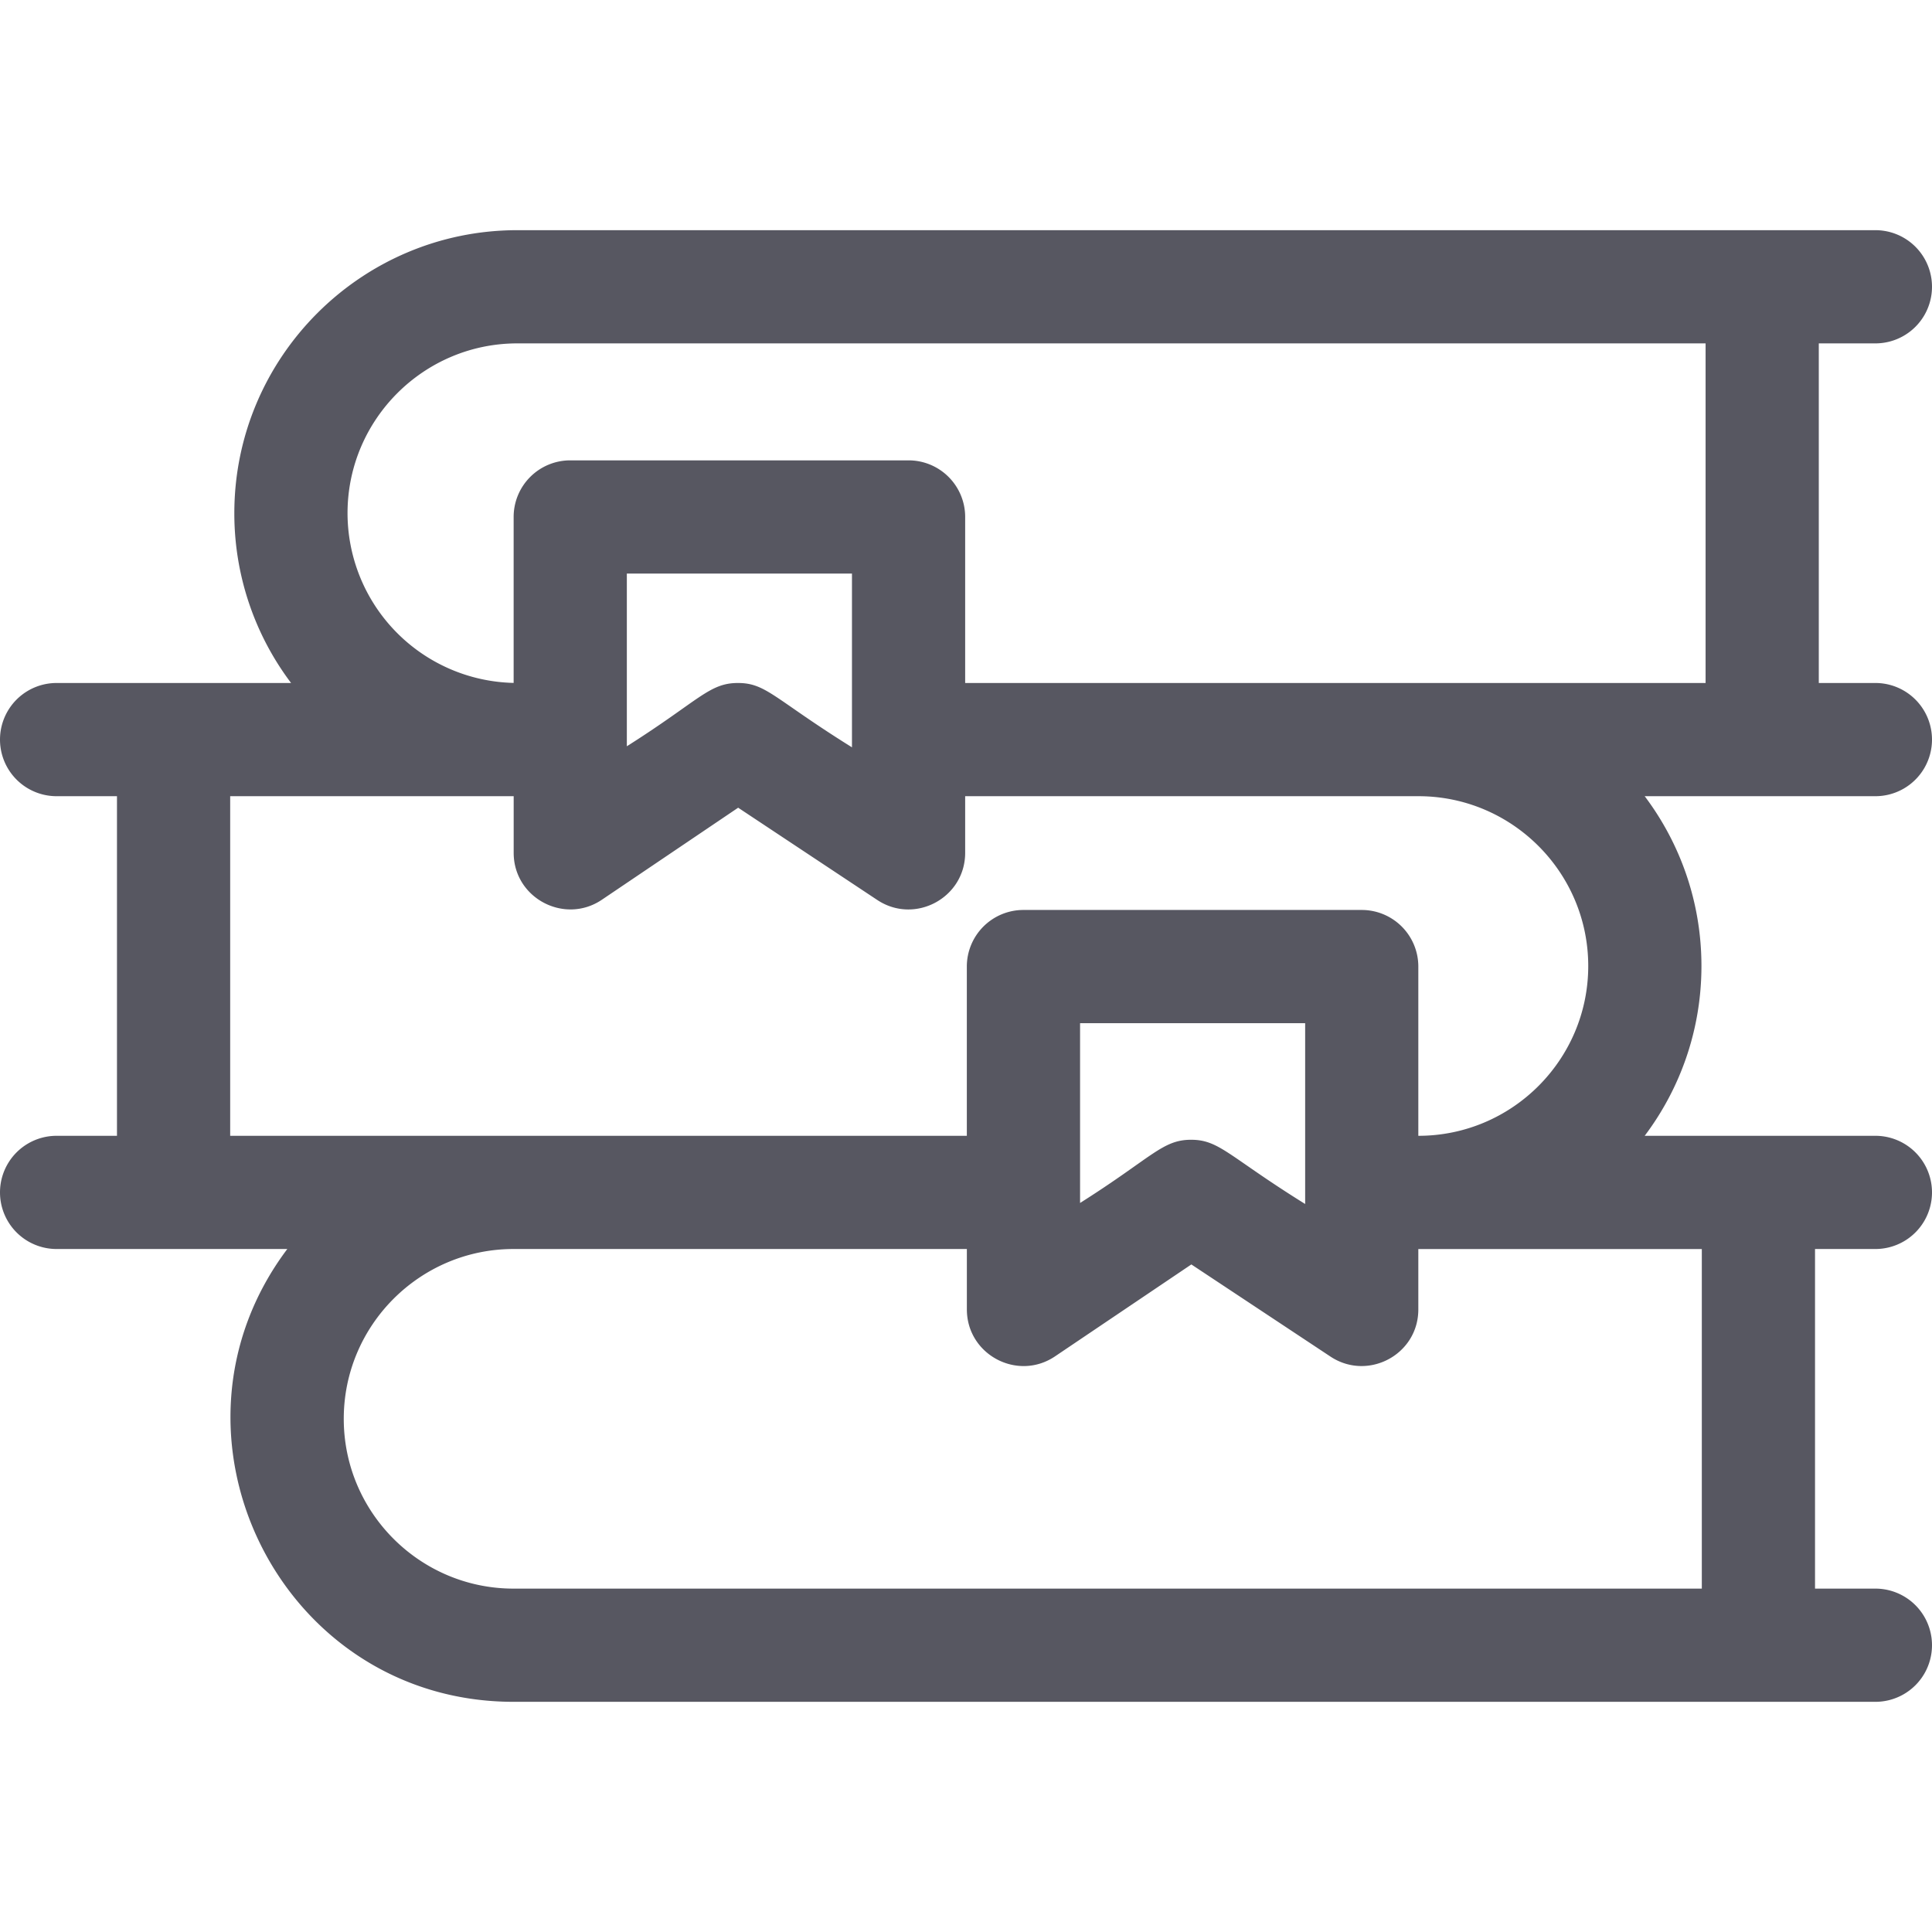
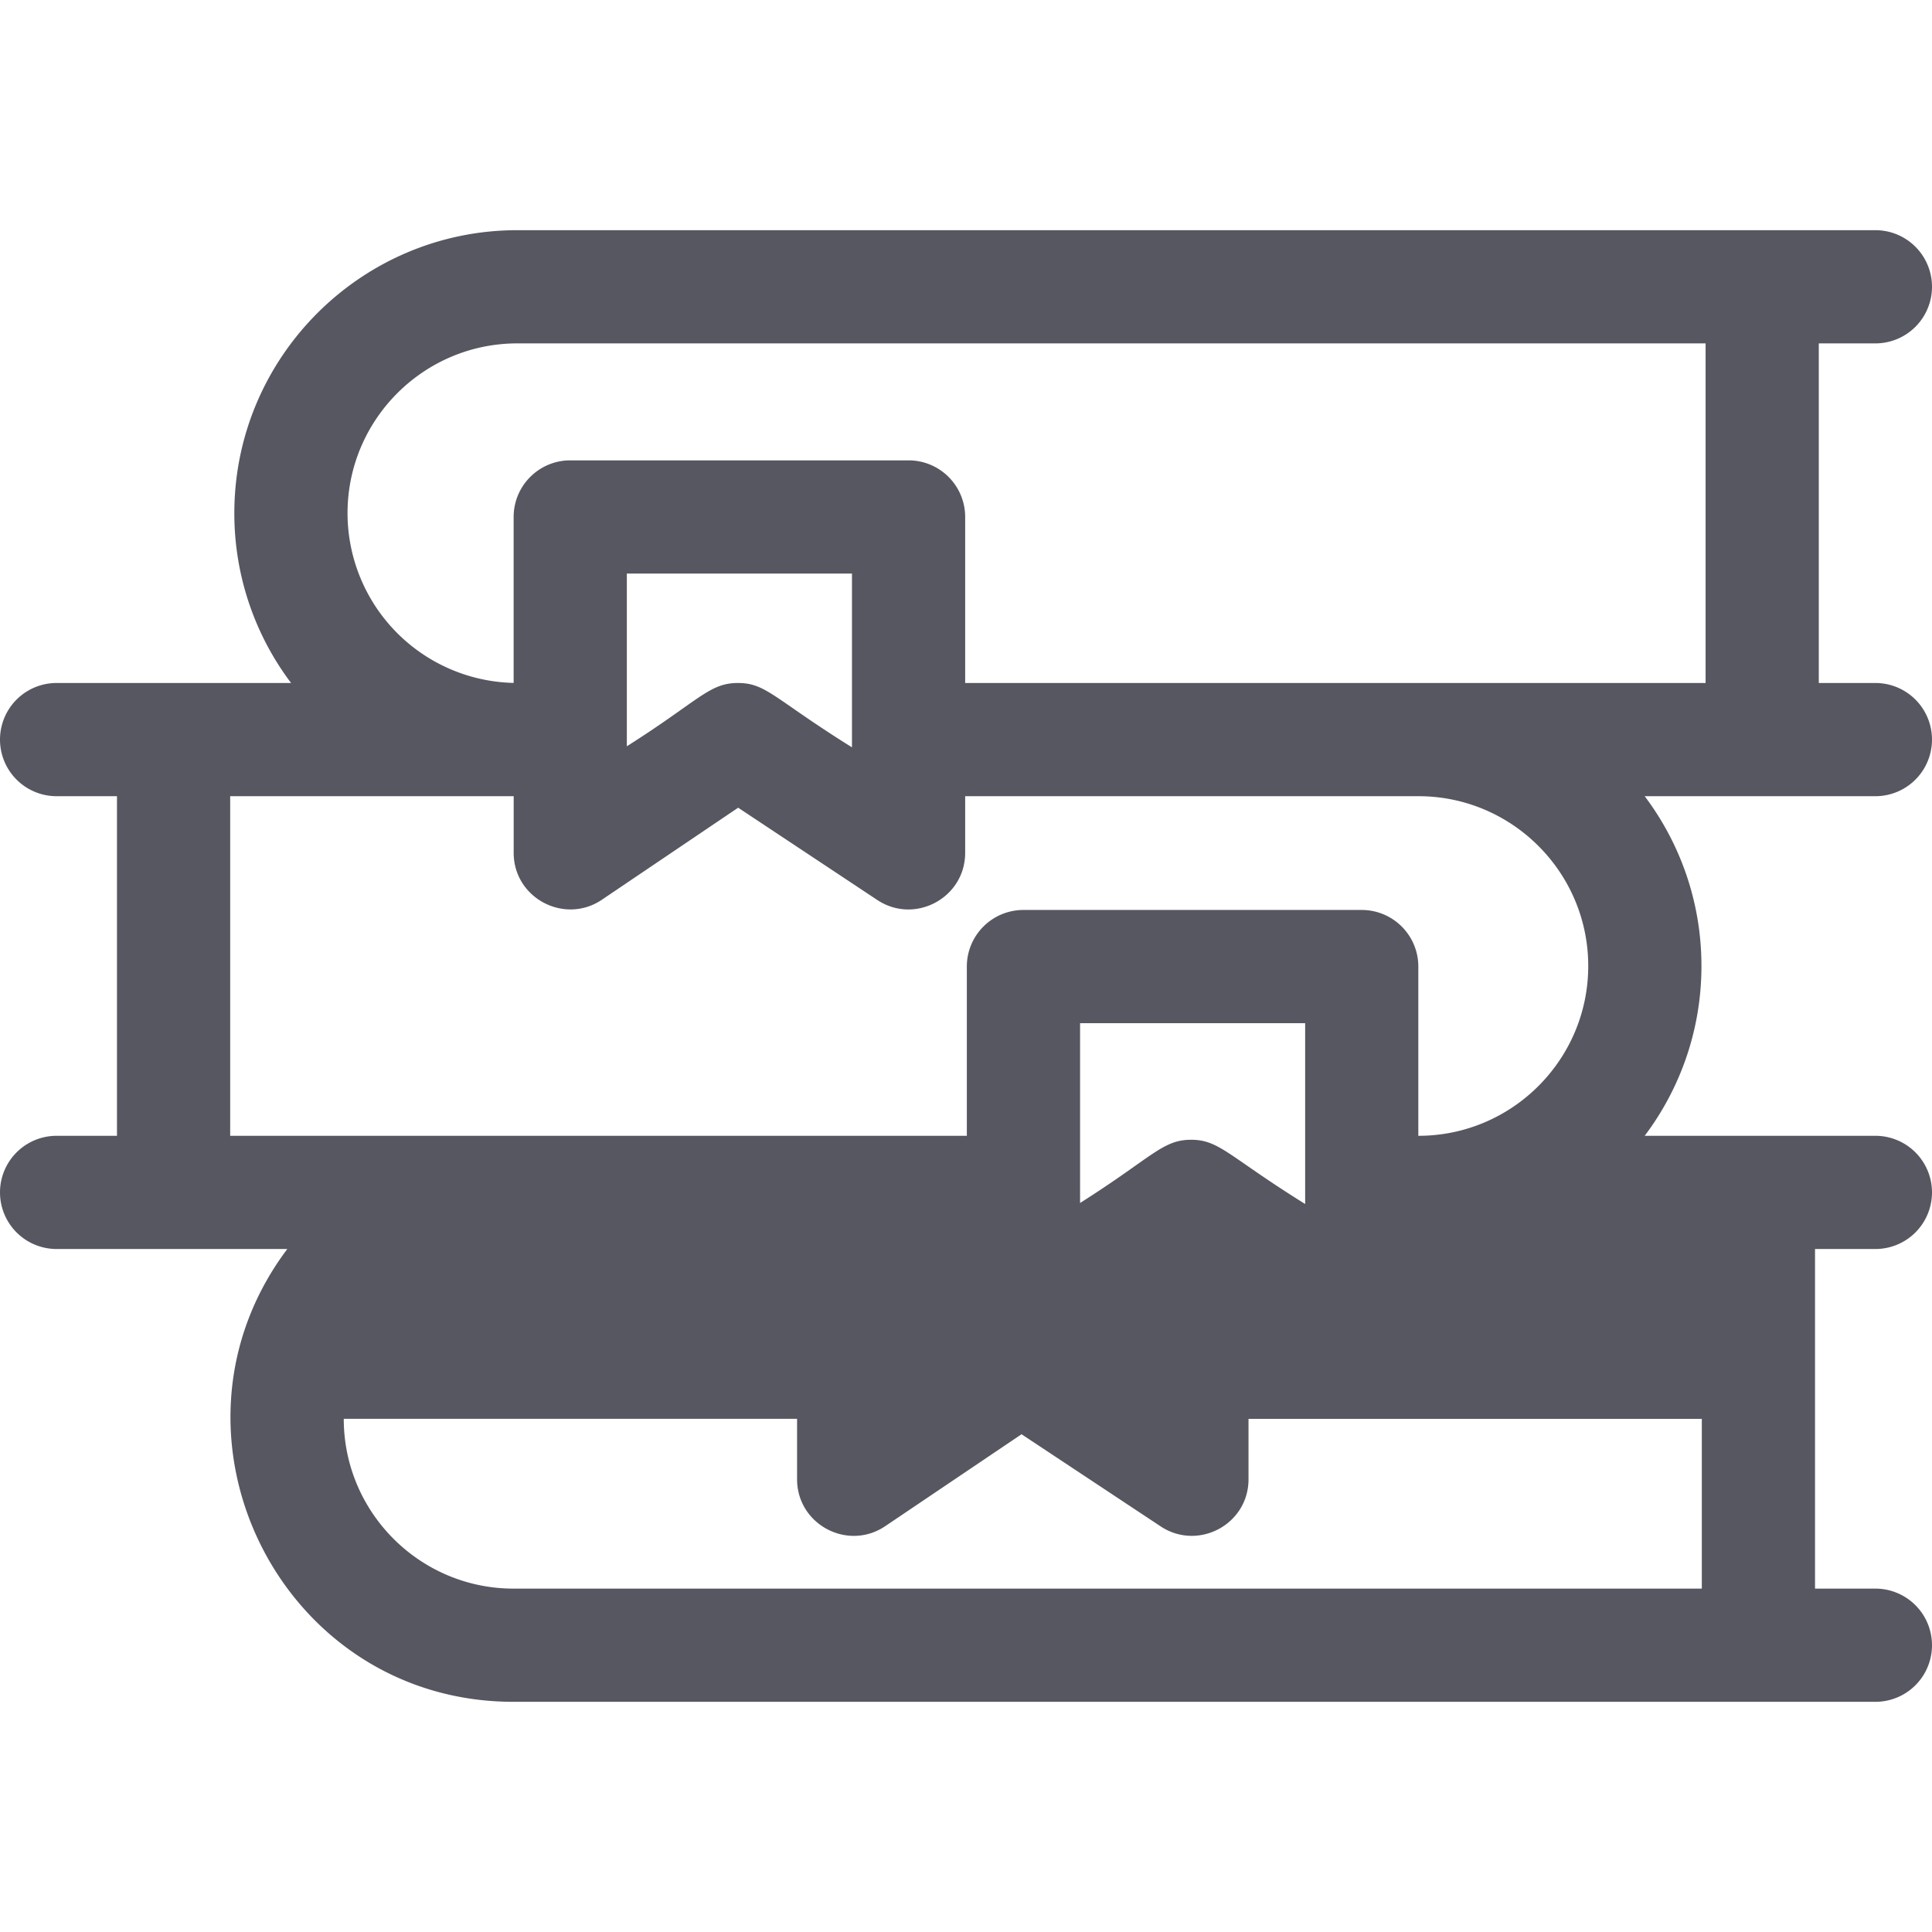
<svg xmlns="http://www.w3.org/2000/svg" width="512" height="512">
-   <path fill="#575761" d="M497 211a15 15 0 000-30h-15V91h15a15 15 0 000-30H137.1c-41.35 0-75 33.65-75 75a74.6 74.6 0 0015.04 45H15a15 15 0 000 30h16v90H15a15 15 0 000 30h61.14c-36.84 48.97-1.99 120 59.96 120H497a15 15 0 000-30h-16v-90h16a15 15 0 000-30h-61.14c9.44-12.54 15.04-28.13 15.04-45s-5.6-32.46-15.04-45H497zM137.1 91H452v90c-18.5 0-188.01 0-196.22 0v-44a15 15 0 00-15-15h-89.66a15 15 0 00-15 15v43.98A45.04 45.04 0 0192.1 136c0-24.81 20.19-45 45-45zm29.03 61h59.65v46.05C205.13 185.17 203.06 181 195.55 181c-7.63 0-10.28 4.65-29.43 16.77V152zM451 421H136.1c-24.81 0-45-20.19-45-45s20.19-45 45-45h120.13v16c0 12 13.43 19.15 23.38 12.44l36.11-24.35 36.87 24.42c9.92 6.56 23.28-.5 23.28-12.5v-16H451V421zM286.23 318.8v-47.65h59.65v47.92c-20.32-12.64-22.71-17.02-30.23-17.02-7.61 0-10.27 4.64-29.42 16.75zM420.9 256c0 24.81-20.19 45-45 45h-.03v-44.85a15 15 0 00-15-15h-89.65a15 15 0 00-15 15V301c-9.35 0-176.4 0-195.22 0v-90h75.13v15c0 12.03 13.5 19.12 23.39 12.43l36.1-24.38 36.86 24.45c9.95 6.6 23.3-.54 23.3-12.5v-15H375.9c24.81 0 45 20.19 45 45z" />
+   <path fill="#575761" d="M497 211a15 15 0 000-30h-15V91h15a15 15 0 000-30H137.1c-41.35 0-75 33.65-75 75a74.6 74.6 0 0015.04 45H15a15 15 0 000 30h16v90H15a15 15 0 000 30h61.14c-36.84 48.97-1.99 120 59.96 120H497a15 15 0 000-30h-16v-90h16a15 15 0 000-30h-61.14c9.44-12.54 15.04-28.13 15.04-45s-5.6-32.46-15.04-45H497zM137.1 91H452v90c-18.5 0-188.01 0-196.22 0v-44a15 15 0 00-15-15h-89.66a15 15 0 00-15 15v43.98A45.04 45.04 0 0192.1 136c0-24.81 20.19-45 45-45zm29.03 61h59.65v46.05C205.13 185.17 203.06 181 195.55 181c-7.63 0-10.28 4.65-29.43 16.77V152zM451 421H136.1c-24.81 0-45-20.19-45-45h120.13v16c0 12 13.43 19.15 23.38 12.44l36.11-24.35 36.87 24.42c9.92 6.56 23.28-.5 23.28-12.5v-16H451V421zM286.23 318.8v-47.65h59.65v47.92c-20.32-12.64-22.71-17.02-30.23-17.02-7.61 0-10.27 4.64-29.42 16.75zM420.9 256c0 24.81-20.19 45-45 45h-.03v-44.85a15 15 0 00-15-15h-89.65a15 15 0 00-15 15V301c-9.35 0-176.4 0-195.22 0v-90h75.13v15c0 12.03 13.5 19.12 23.39 12.43l36.1-24.38 36.86 24.45c9.95 6.6 23.3-.54 23.3-12.5v-15H375.9c24.81 0 45 20.19 45 45z" />
</svg>